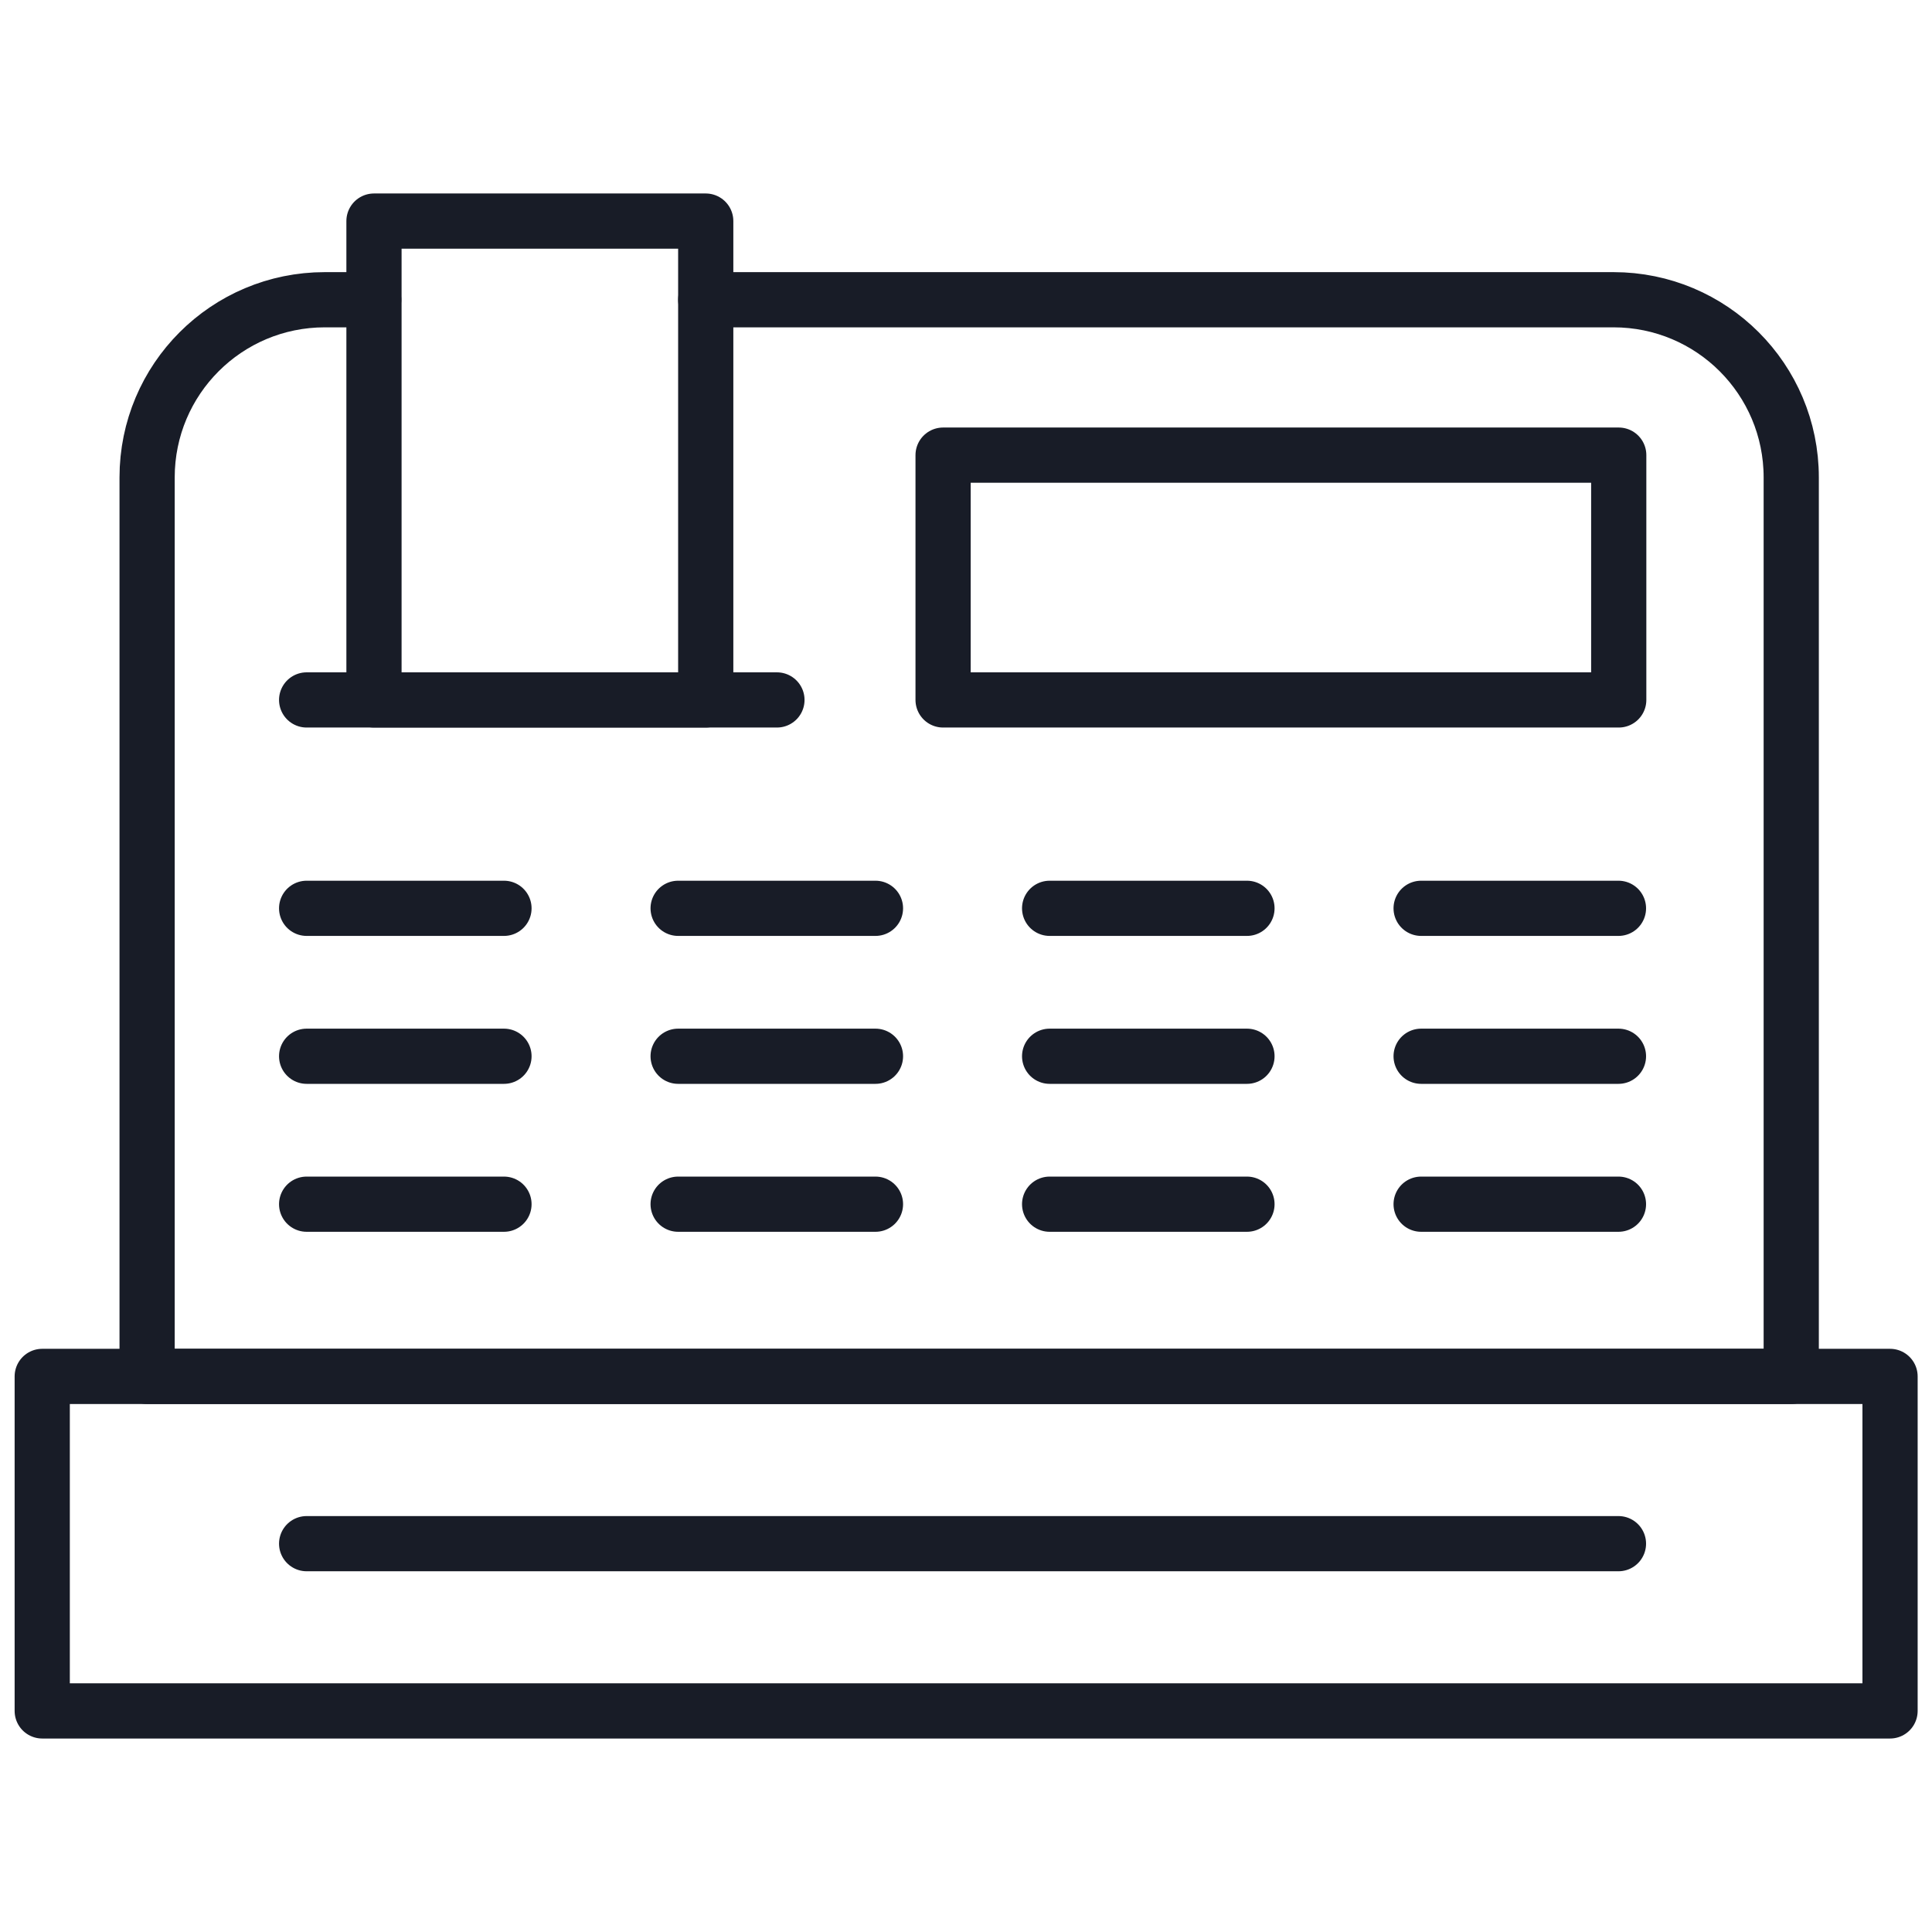
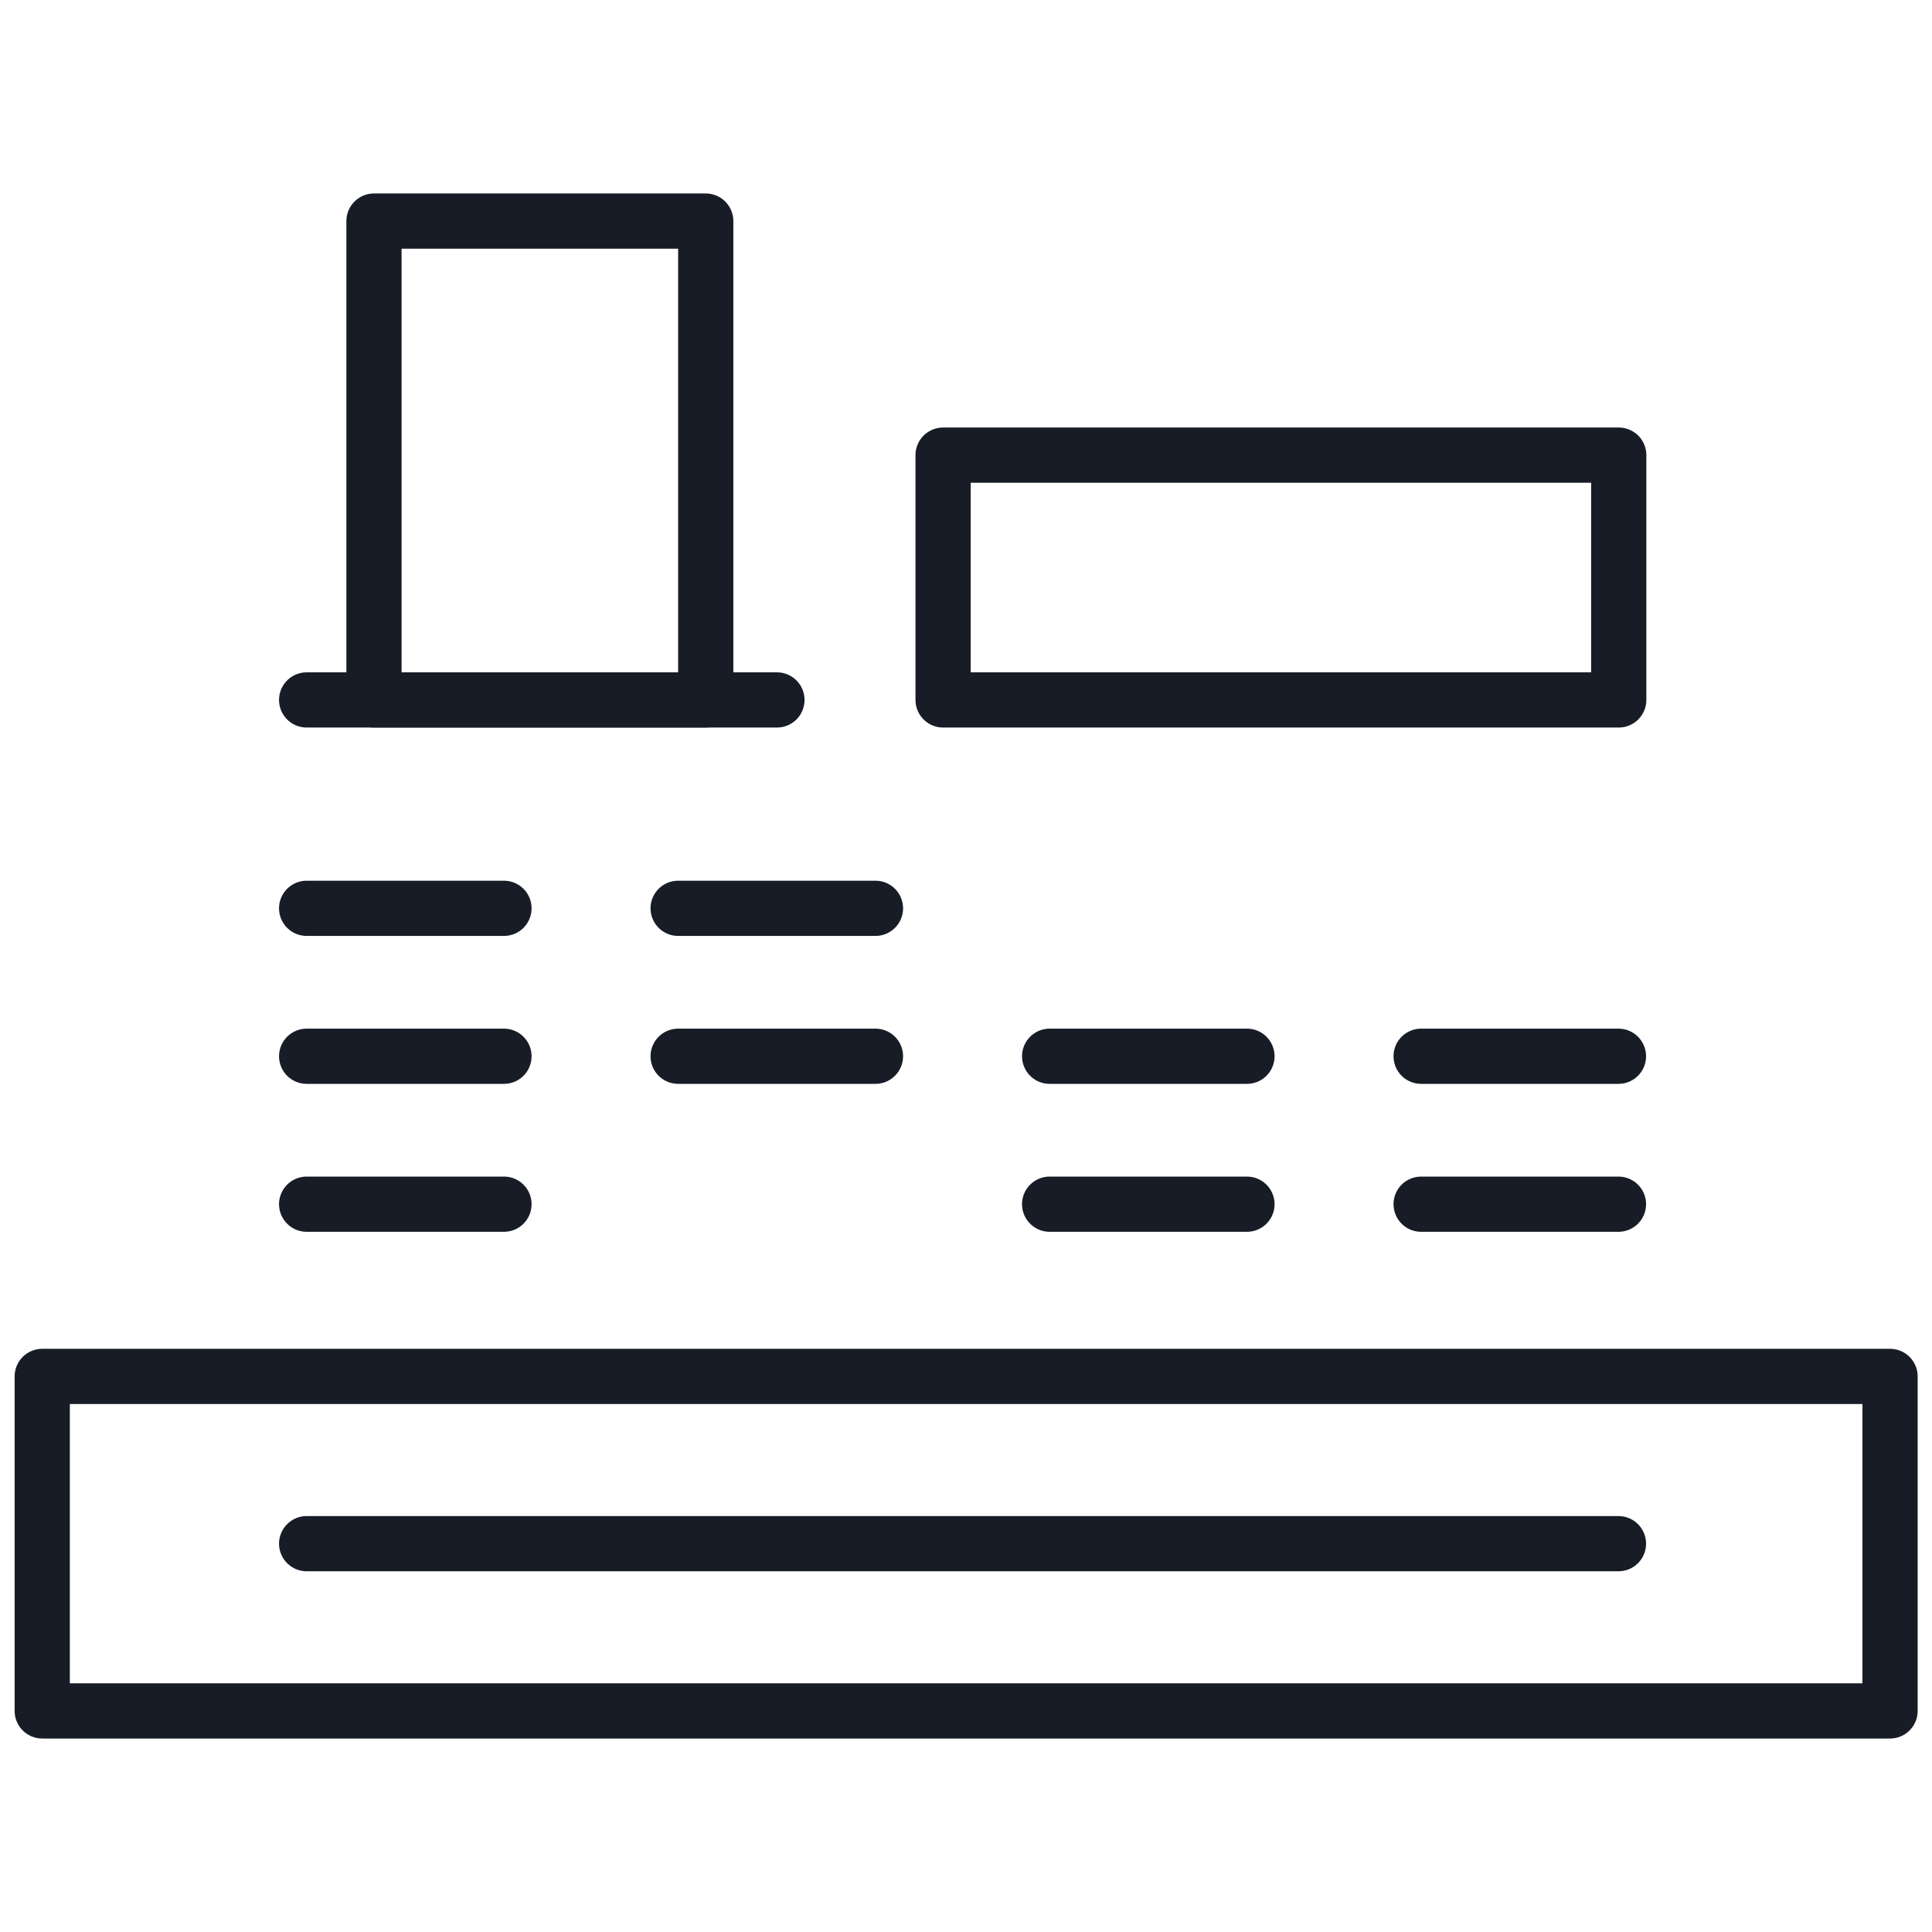
<svg xmlns="http://www.w3.org/2000/svg" viewBox="0 0 70 70">
  <defs>
    <style>.cls-1{fill:none;stroke:#181c27;stroke-linecap:round;stroke-linejoin:round;stroke-width:2px;}</style>
  </defs>
  <rect class="cls-1" x="34.17" y="16.49" width="24.48" height="8.87" />
-   <path class="cls-1" d="M25.57,10.86H58.46c3.56,0,6.44,2.88,6.44,6.44V49.87H5.33V17.3c0-3.56,2.88-6.44,6.44-6.44h1.77" />
  <line class="cls-1" x1="11.11" y1="32.91" x2="18.26" y2="32.91" />
  <line class="cls-1" x1="11.11" y1="25.36" x2="28.15" y2="25.36" />
  <line class="cls-1" x1="24.57" y1="32.91" x2="31.72" y2="32.91" />
-   <line class="cls-1" x1="51.49" y1="32.91" x2="58.64" y2="32.91" />
-   <line class="cls-1" x1="38.03" y1="32.91" x2="45.18" y2="32.91" />
  <line class="cls-1" x1="11.11" y1="38.27" x2="18.26" y2="38.27" />
  <line class="cls-1" x1="24.57" y1="38.27" x2="31.72" y2="38.27" />
  <line class="cls-1" x1="51.49" y1="38.27" x2="58.64" y2="38.27" />
  <line class="cls-1" x1="38.03" y1="38.27" x2="45.18" y2="38.27" />
  <line class="cls-1" x1="11.11" y1="43.63" x2="18.26" y2="43.63" />
-   <line class="cls-1" x1="24.57" y1="43.63" x2="31.72" y2="43.63" />
  <line class="cls-1" x1="51.49" y1="43.63" x2="58.64" y2="43.63" />
  <line class="cls-1" x1="11.11" y1="55.93" x2="58.64" y2="55.93" />
  <line class="cls-1" x1="38.03" y1="43.63" x2="45.18" y2="43.63" />
  <rect class="cls-1" x="1.53" y="49.87" width="66.95" height="12.12" />
  <rect class="cls-1" x="13.55" y="8.01" width="12.02" height="17.35" />
</svg>